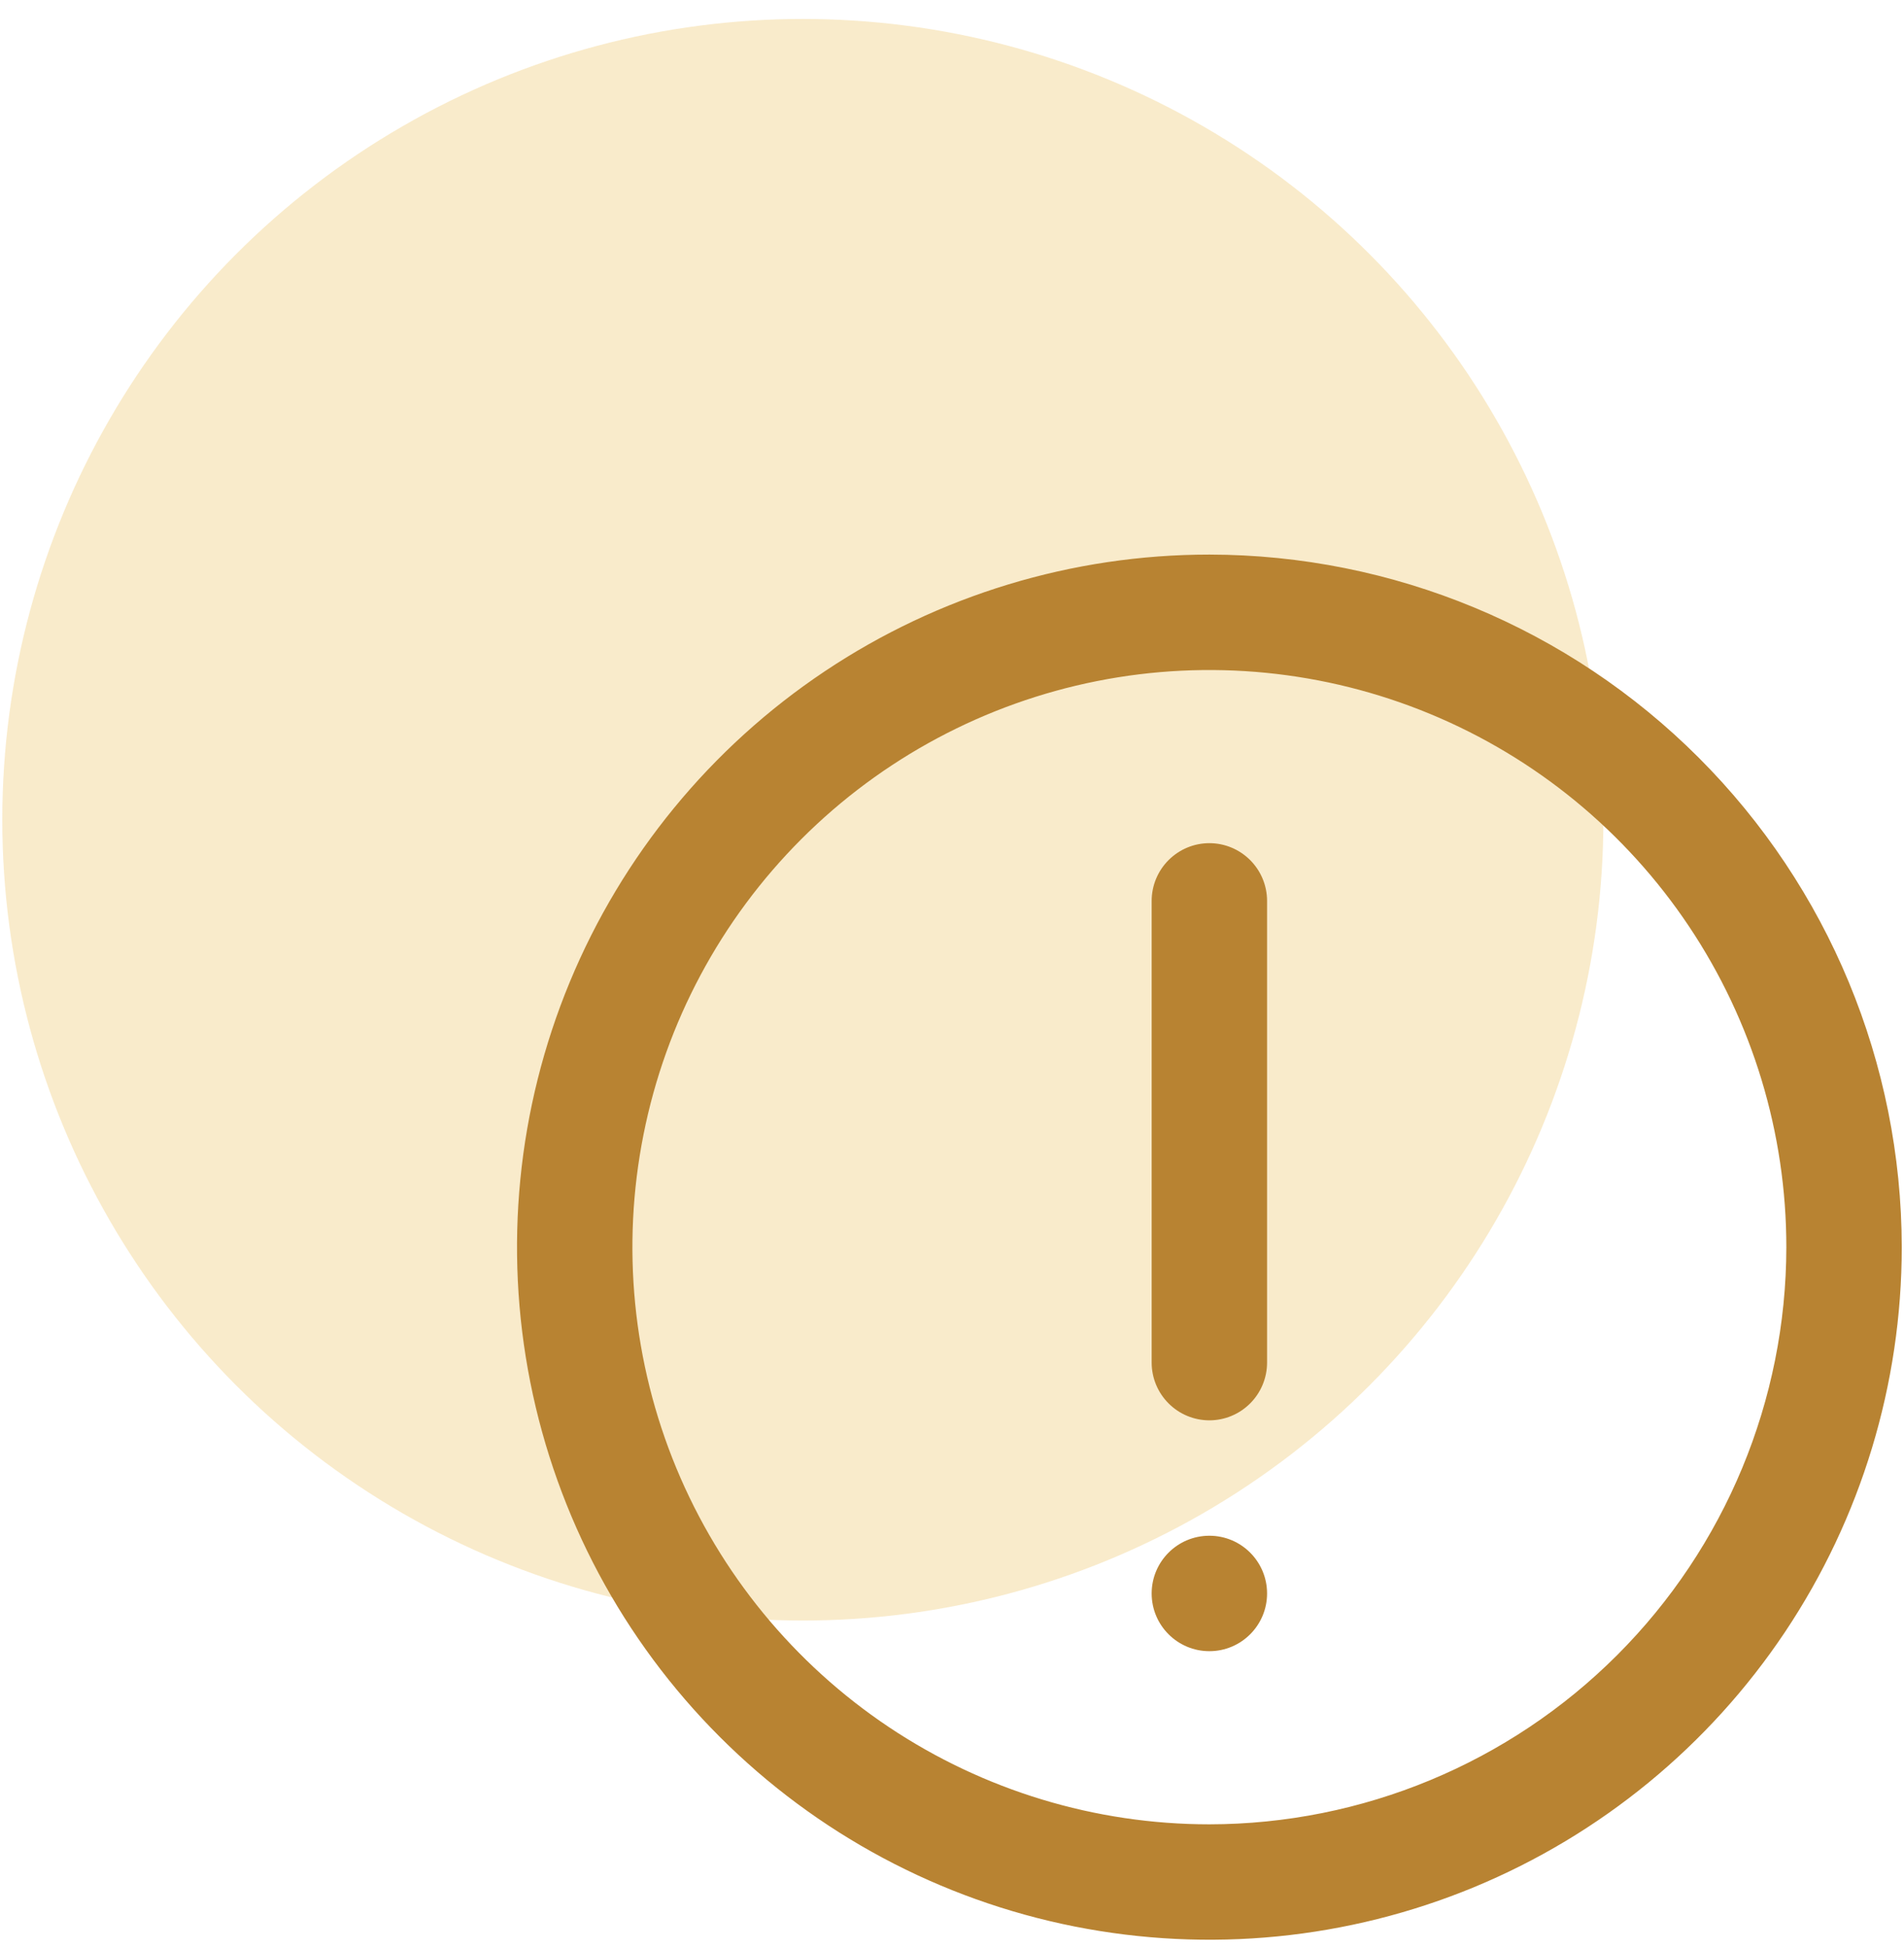
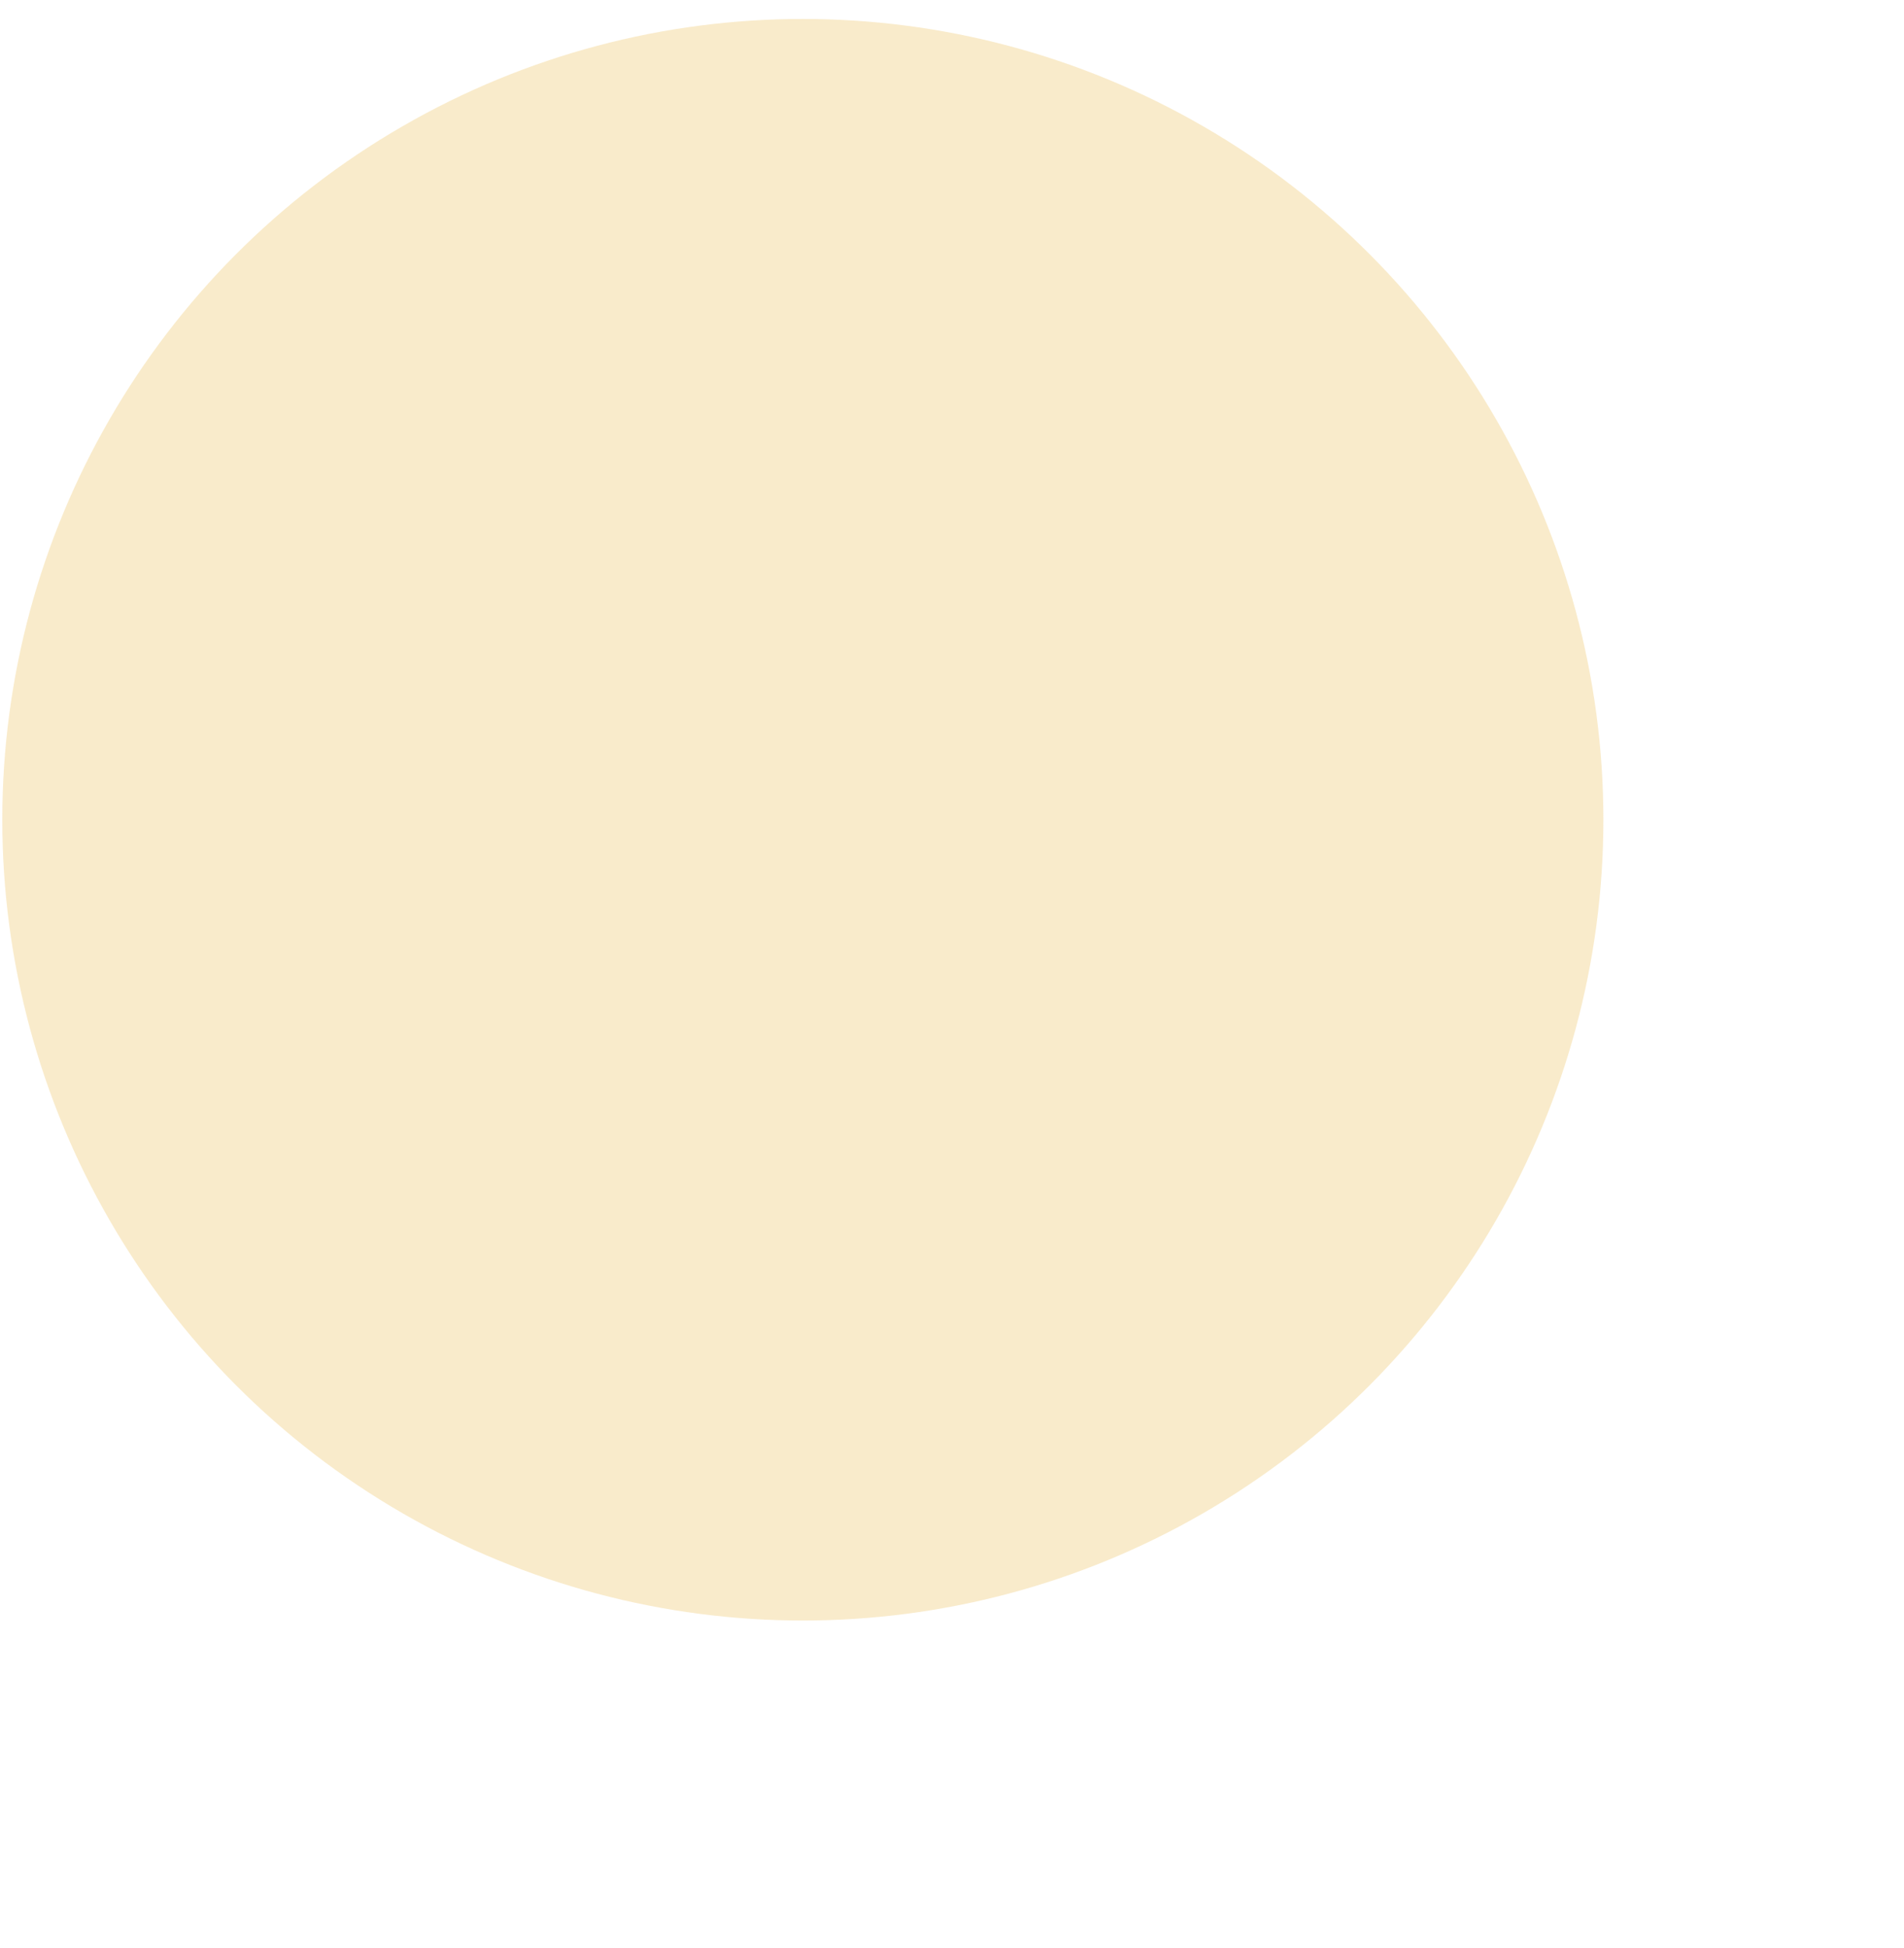
<svg xmlns="http://www.w3.org/2000/svg" width="44" height="45" viewBox="0 0 44 45" fill="none">
  <circle opacity="0.3" cx="18.553" cy="18.938" r="18.5" fill="#EBBD52" />
  <g clip-path="url(#clip0_45_3707)">
    <path d="M27.948 12.812C24.783 12.812 21.69 13.751 19.059 15.509C16.427 17.267 14.377 19.766 13.166 22.69C11.955 25.613 11.638 28.83 12.255 31.934C12.873 35.038 14.396 37.889 16.634 40.126C18.872 42.364 21.723 43.888 24.826 44.505C27.93 45.122 31.147 44.806 34.071 43.595C36.994 42.384 39.493 40.333 41.251 37.702C43.009 35.07 43.948 31.977 43.948 28.812C43.943 24.57 42.256 20.503 39.256 17.504C36.257 14.504 32.19 12.817 27.948 12.812V12.812ZM27.948 42.146C25.311 42.146 22.733 41.364 20.54 39.899C18.348 38.434 16.639 36.351 15.629 33.915C14.62 31.479 14.356 28.798 14.871 26.211C15.385 23.625 16.655 21.249 18.52 19.384C20.384 17.52 22.76 16.25 25.347 15.735C27.933 15.221 30.614 15.485 33.05 16.494C35.487 17.503 37.569 19.212 39.034 21.405C40.499 23.598 41.281 26.175 41.281 28.812C41.277 32.347 39.871 35.737 37.372 38.236C34.872 40.736 31.483 42.142 27.948 42.146Z" fill="#B88332" />
-     <path d="M27.948 19.479C27.594 19.479 27.255 19.62 27.005 19.87C26.755 20.12 26.614 20.459 26.614 20.813V31.479C26.614 31.833 26.755 32.172 27.005 32.422C27.255 32.672 27.594 32.813 27.948 32.813C28.301 32.813 28.64 32.672 28.89 32.422C29.14 32.172 29.281 31.833 29.281 31.479V20.813C29.281 20.459 29.14 20.12 28.89 19.87C28.64 19.62 28.301 19.479 27.948 19.479Z" fill="#B88332" />
-     <path d="M29.281 36.813C29.281 36.076 28.684 35.479 27.948 35.479C27.211 35.479 26.614 36.076 26.614 36.813C26.614 37.549 27.211 38.146 27.948 38.146C28.684 38.146 29.281 37.549 29.281 36.813Z" fill="#B88332" />
+     <path d="M27.948 19.479C27.594 19.479 27.255 19.62 27.005 19.87C26.755 20.12 26.614 20.459 26.614 20.813C26.614 31.833 26.755 32.172 27.005 32.422C27.255 32.672 27.594 32.813 27.948 32.813C28.301 32.813 28.64 32.672 28.89 32.422C29.14 32.172 29.281 31.833 29.281 31.479V20.813C29.281 20.459 29.14 20.12 28.89 19.87C28.64 19.62 28.301 19.479 27.948 19.479Z" fill="#B88332" />
  </g>
  <defs>
    <clipPath id="clip0_45_3707">
-       <rect width="32" height="32" fill="white" transform="translate(11.948 12.812)" />
-     </clipPath>
+       </clipPath>
  </defs>
</svg>